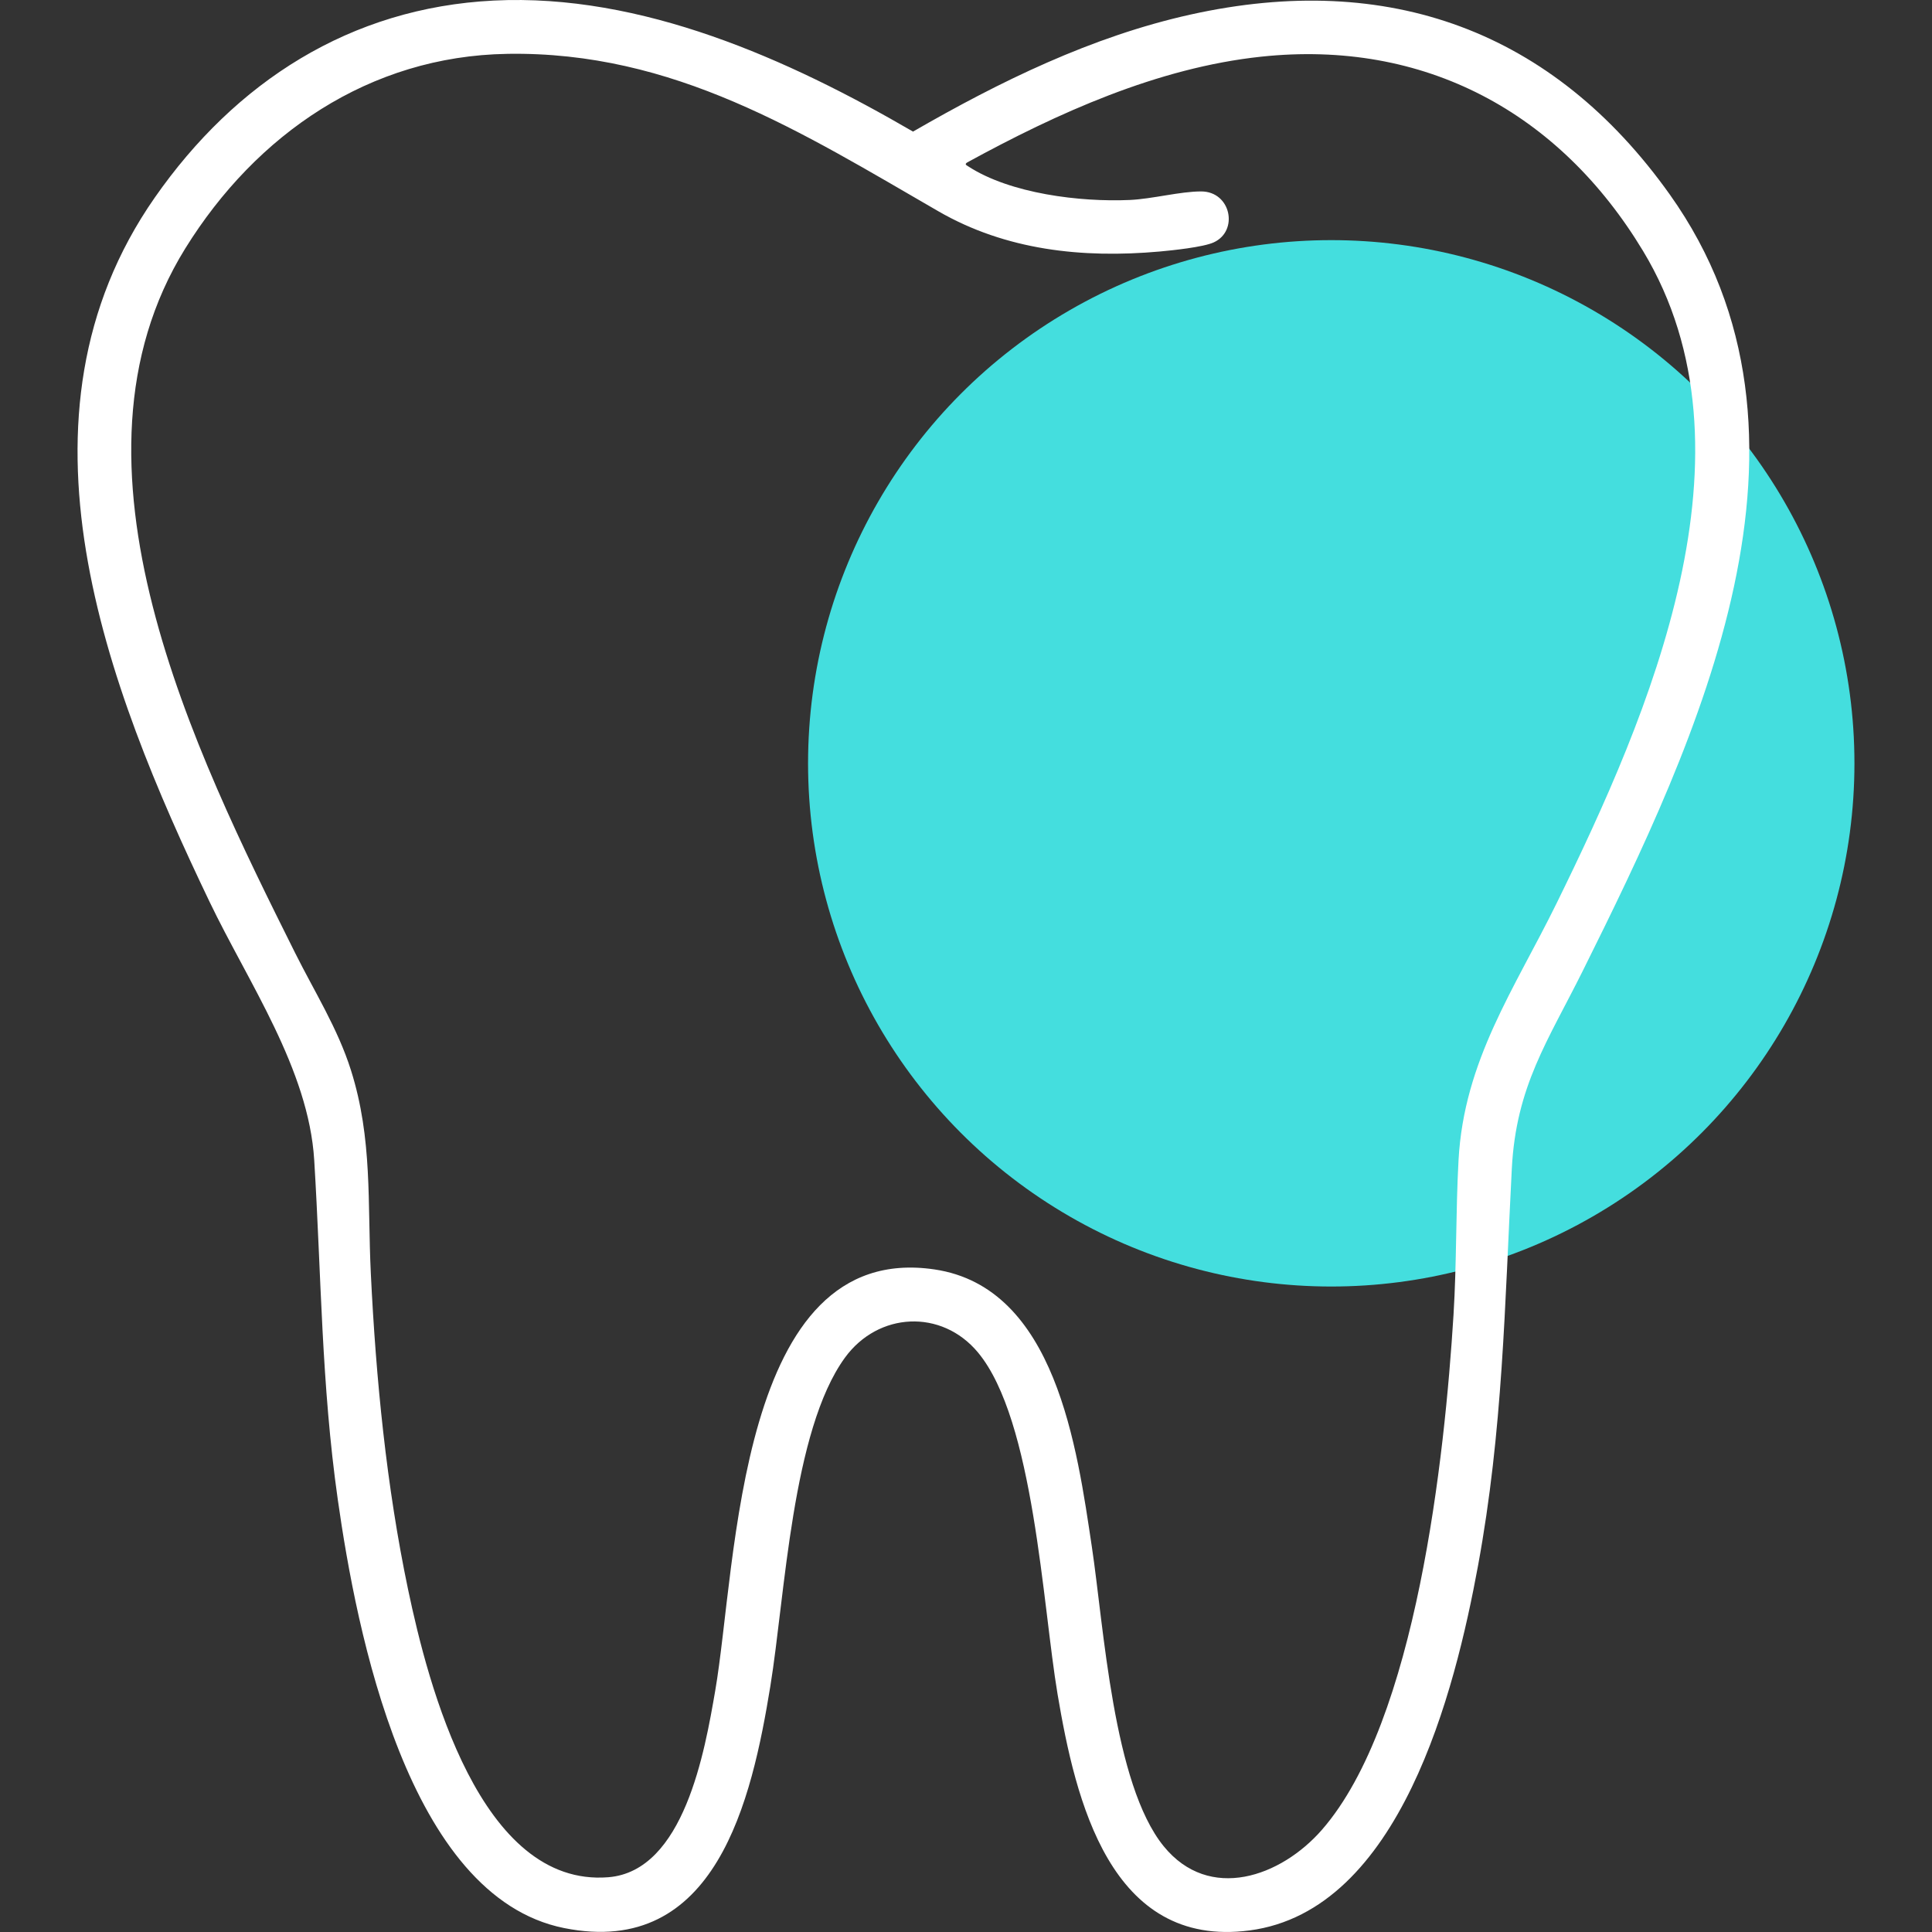
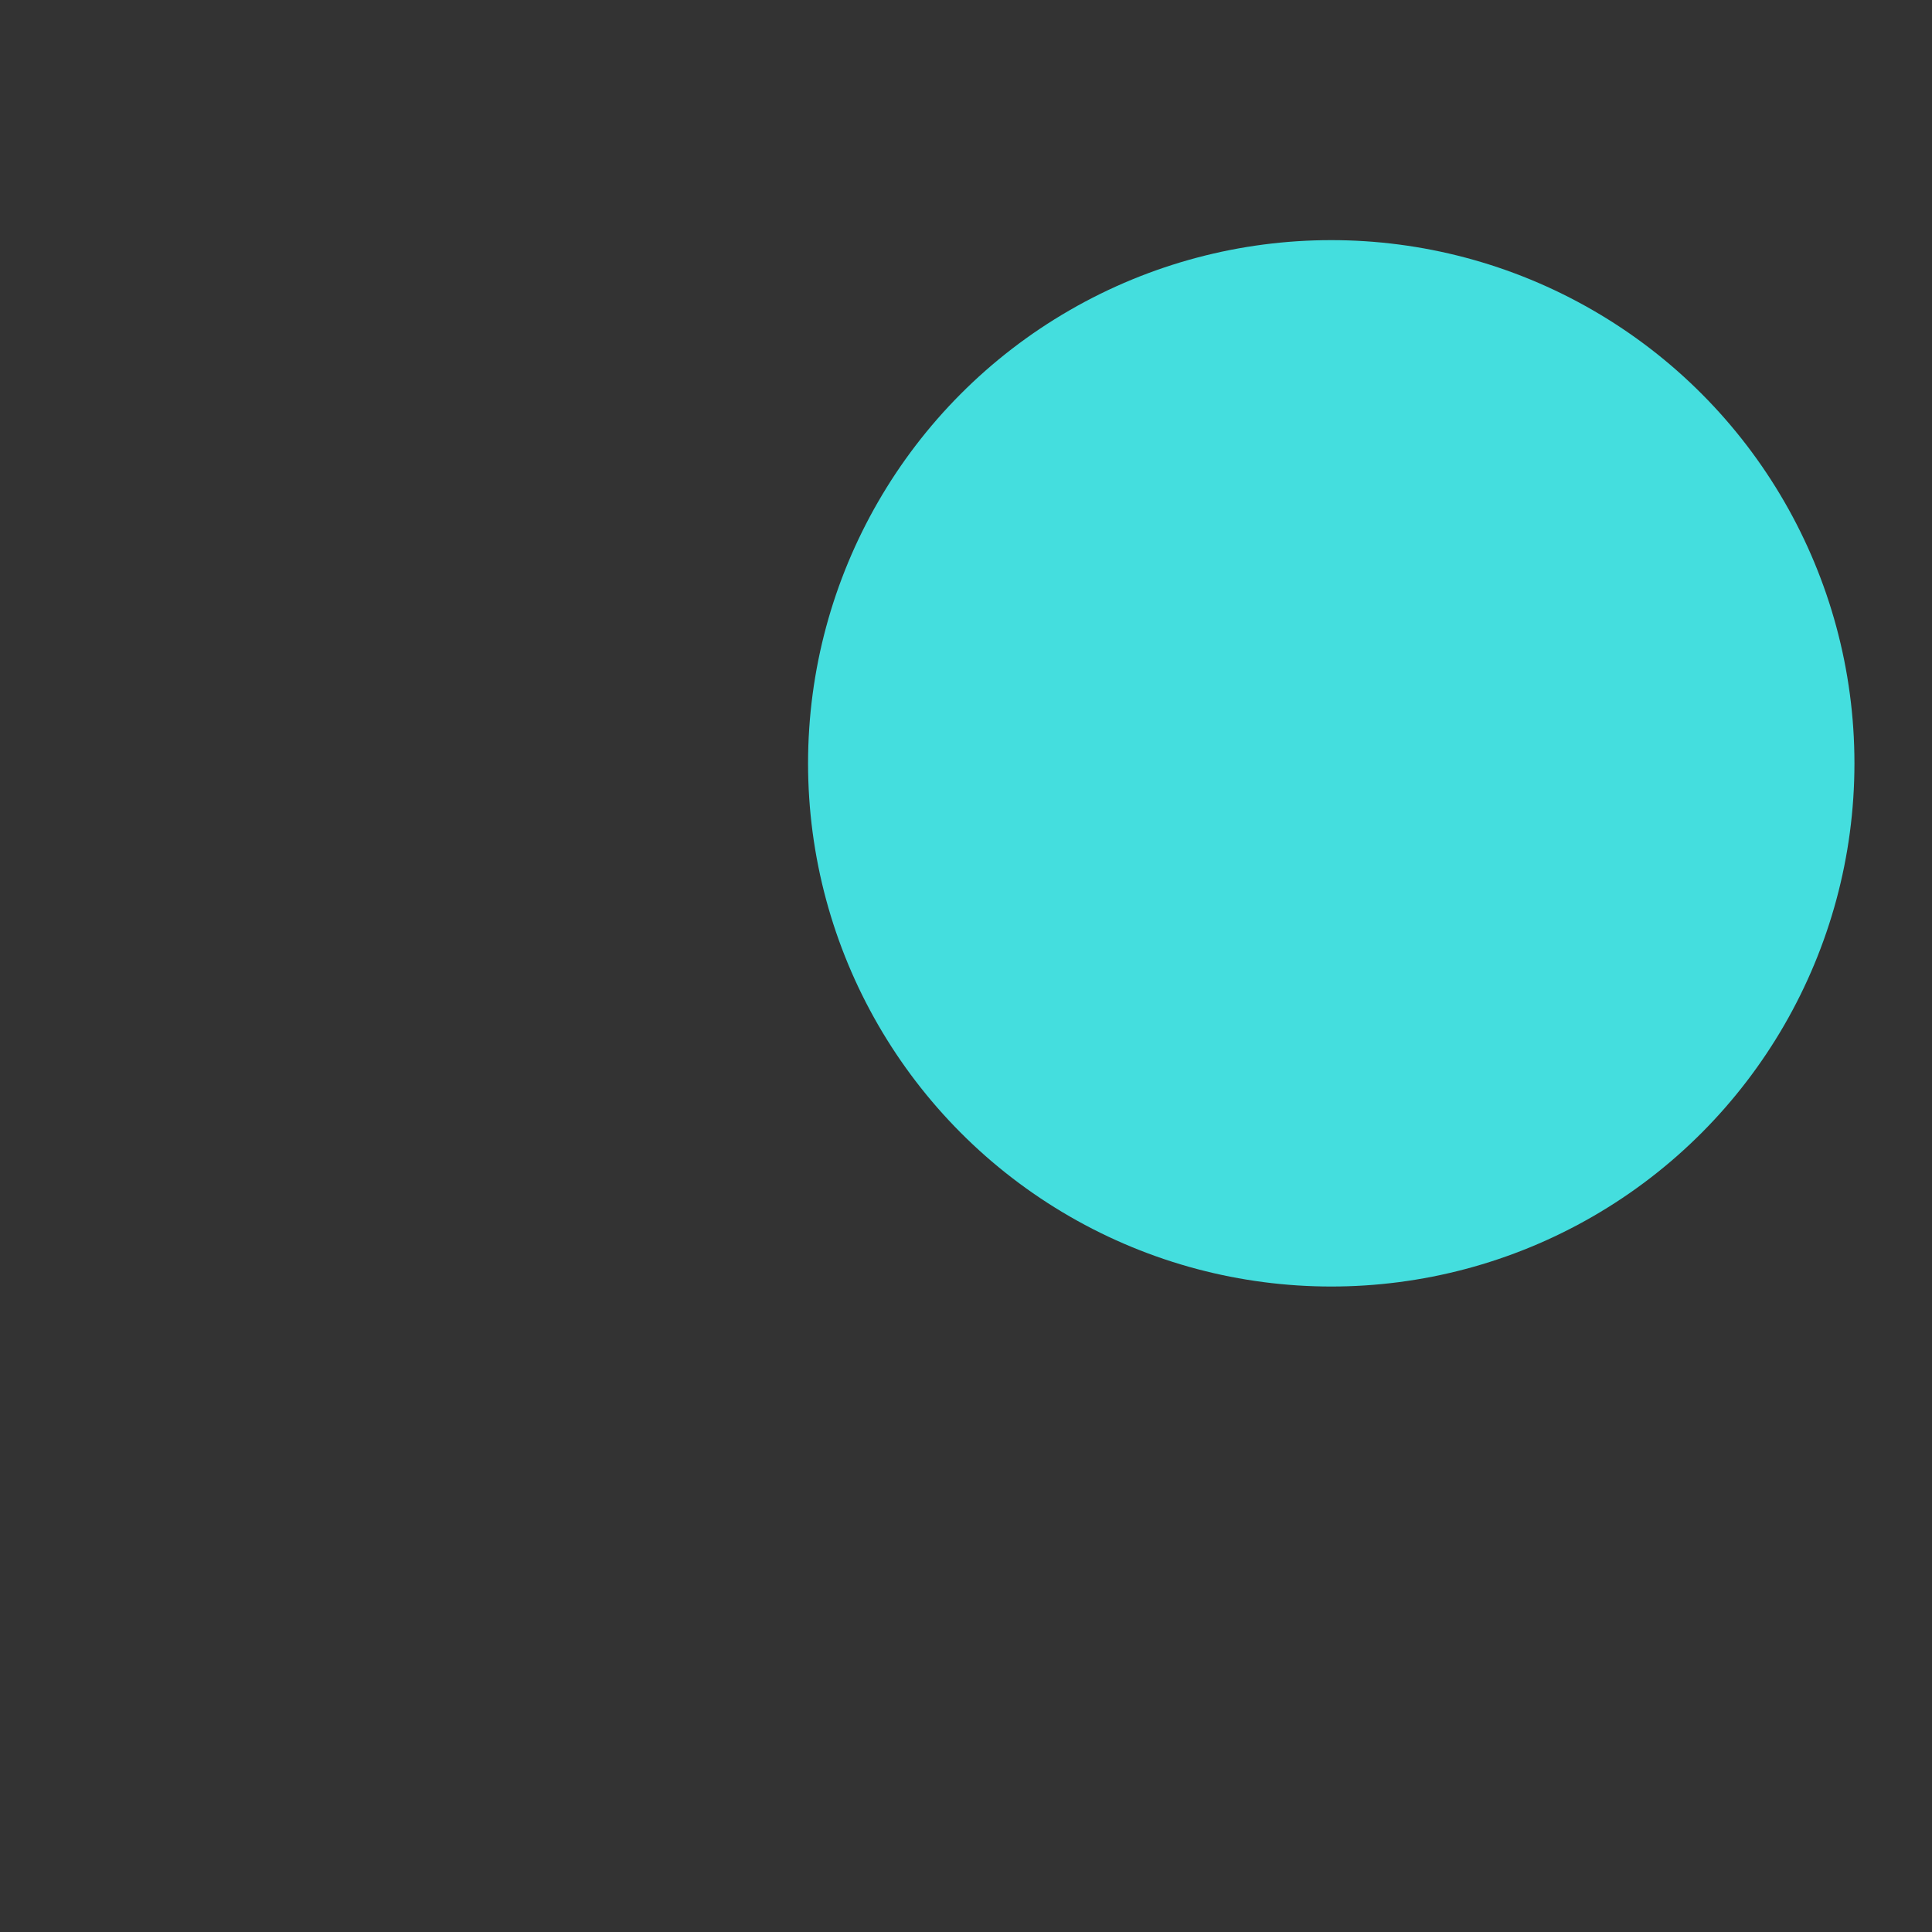
<svg xmlns="http://www.w3.org/2000/svg" id="Ebene_1" data-name="Ebene 1" width="512mm" height="512mm" viewBox="0 0 1451.34 1451.34">
  <rect x="0" y="0" width="1451.34" height="1451.34" fill="#333333" stroke="none" />
  <defs>
    <style>
      .cls-1 {
        fill: #44dede;
      }

      .cls-2 {
        fill: #fff;
      }
    </style>
  </defs>
  <circle class="cls-1" cx="1000.05" cy="573.42" r="393.03" />
-   <path class="cls-2" d="M370.94.42c111.01-5.52,221.41,44.03,314.93,98.44,65.37-37.7,134.29-71.47,208.56-87.94,148.51-32.92,272.22,11.99,359.89,135.13,129.22,181.52,21.42,408.93-65.43,583.48-26.08,52.42-49.96,86.36-53.19,148.25-5.35,102.47-6.66,196.73-25.43,298.63-17.17,93.24-58.31,258.94-171.66,273.77-104.72,13.7-130.78-98.2-144.14-177.4-11.28-66.87-17.7-206.15-59.78-256.77-27.33-32.88-74.98-30.48-99.98,3.91-39.77,54.71-44.93,178.64-56.02,246.77-13.88,85.21-40.73,204.63-154.99,181.68-117.45-23.59-155.91-223.13-169.94-321.78-12.34-86.76-12.39-168.5-17.71-255.06-4.2-68.37-49.49-133.33-78.64-194.13C79.68,515.23,1.43,313.22,116.18,148.55,176.76,61.61,263.02,5.79,370.94.42ZM380.95,40.46c-103.41,1.69-188.5,60.29-241.74,146.13-100.18,161.49,7.27,378.47,82.45,529.18,14.6,29.26,32.01,56.69,41.97,88.16,16.37,51.74,12.35,99.55,14.94,152.72,3.84,79.1,11.73,159.84,27.96,237.29,15.07,71.89,54.28,223.96,150.43,216.26,57.01-4.56,72.55-95.1,80.29-139.92,16.42-94.99,16.59-338.58,164.75-316.67,91.23,13.49,107.12,134.58,118.21,208.35,9.06,60.24,15.96,178.32,54.01,225.01,34.31,42.1,88.06,22.9,118.87-12.45,71.02-81.48,92.23-280.63,98.8-386.67,2.4-38.81,1.67-77.65,3.78-116.34,4.08-74.87,41.98-128.41,73.63-192.88,69.71-142.01,155.7-339.72,65-490.06-62.86-104.19-164.26-159.05-286.9-145.99-77.87,8.29-153.06,42.39-220.84,79.46-2.12,1.42-.74,1.95.78,2.94,31.57,20.56,84.25,26.9,121.25,25.25,17.09-.76,37.84-6.43,53.74-6.42,22.39.02,28.35,29.65,9.41,38.29-7.86,3.59-31.2,6.01-40.69,6.86-57.93,5.16-115.38-.92-166.16-30.26-102.95-59.47-198.51-120.3-323.94-118.25Z" />
</svg>